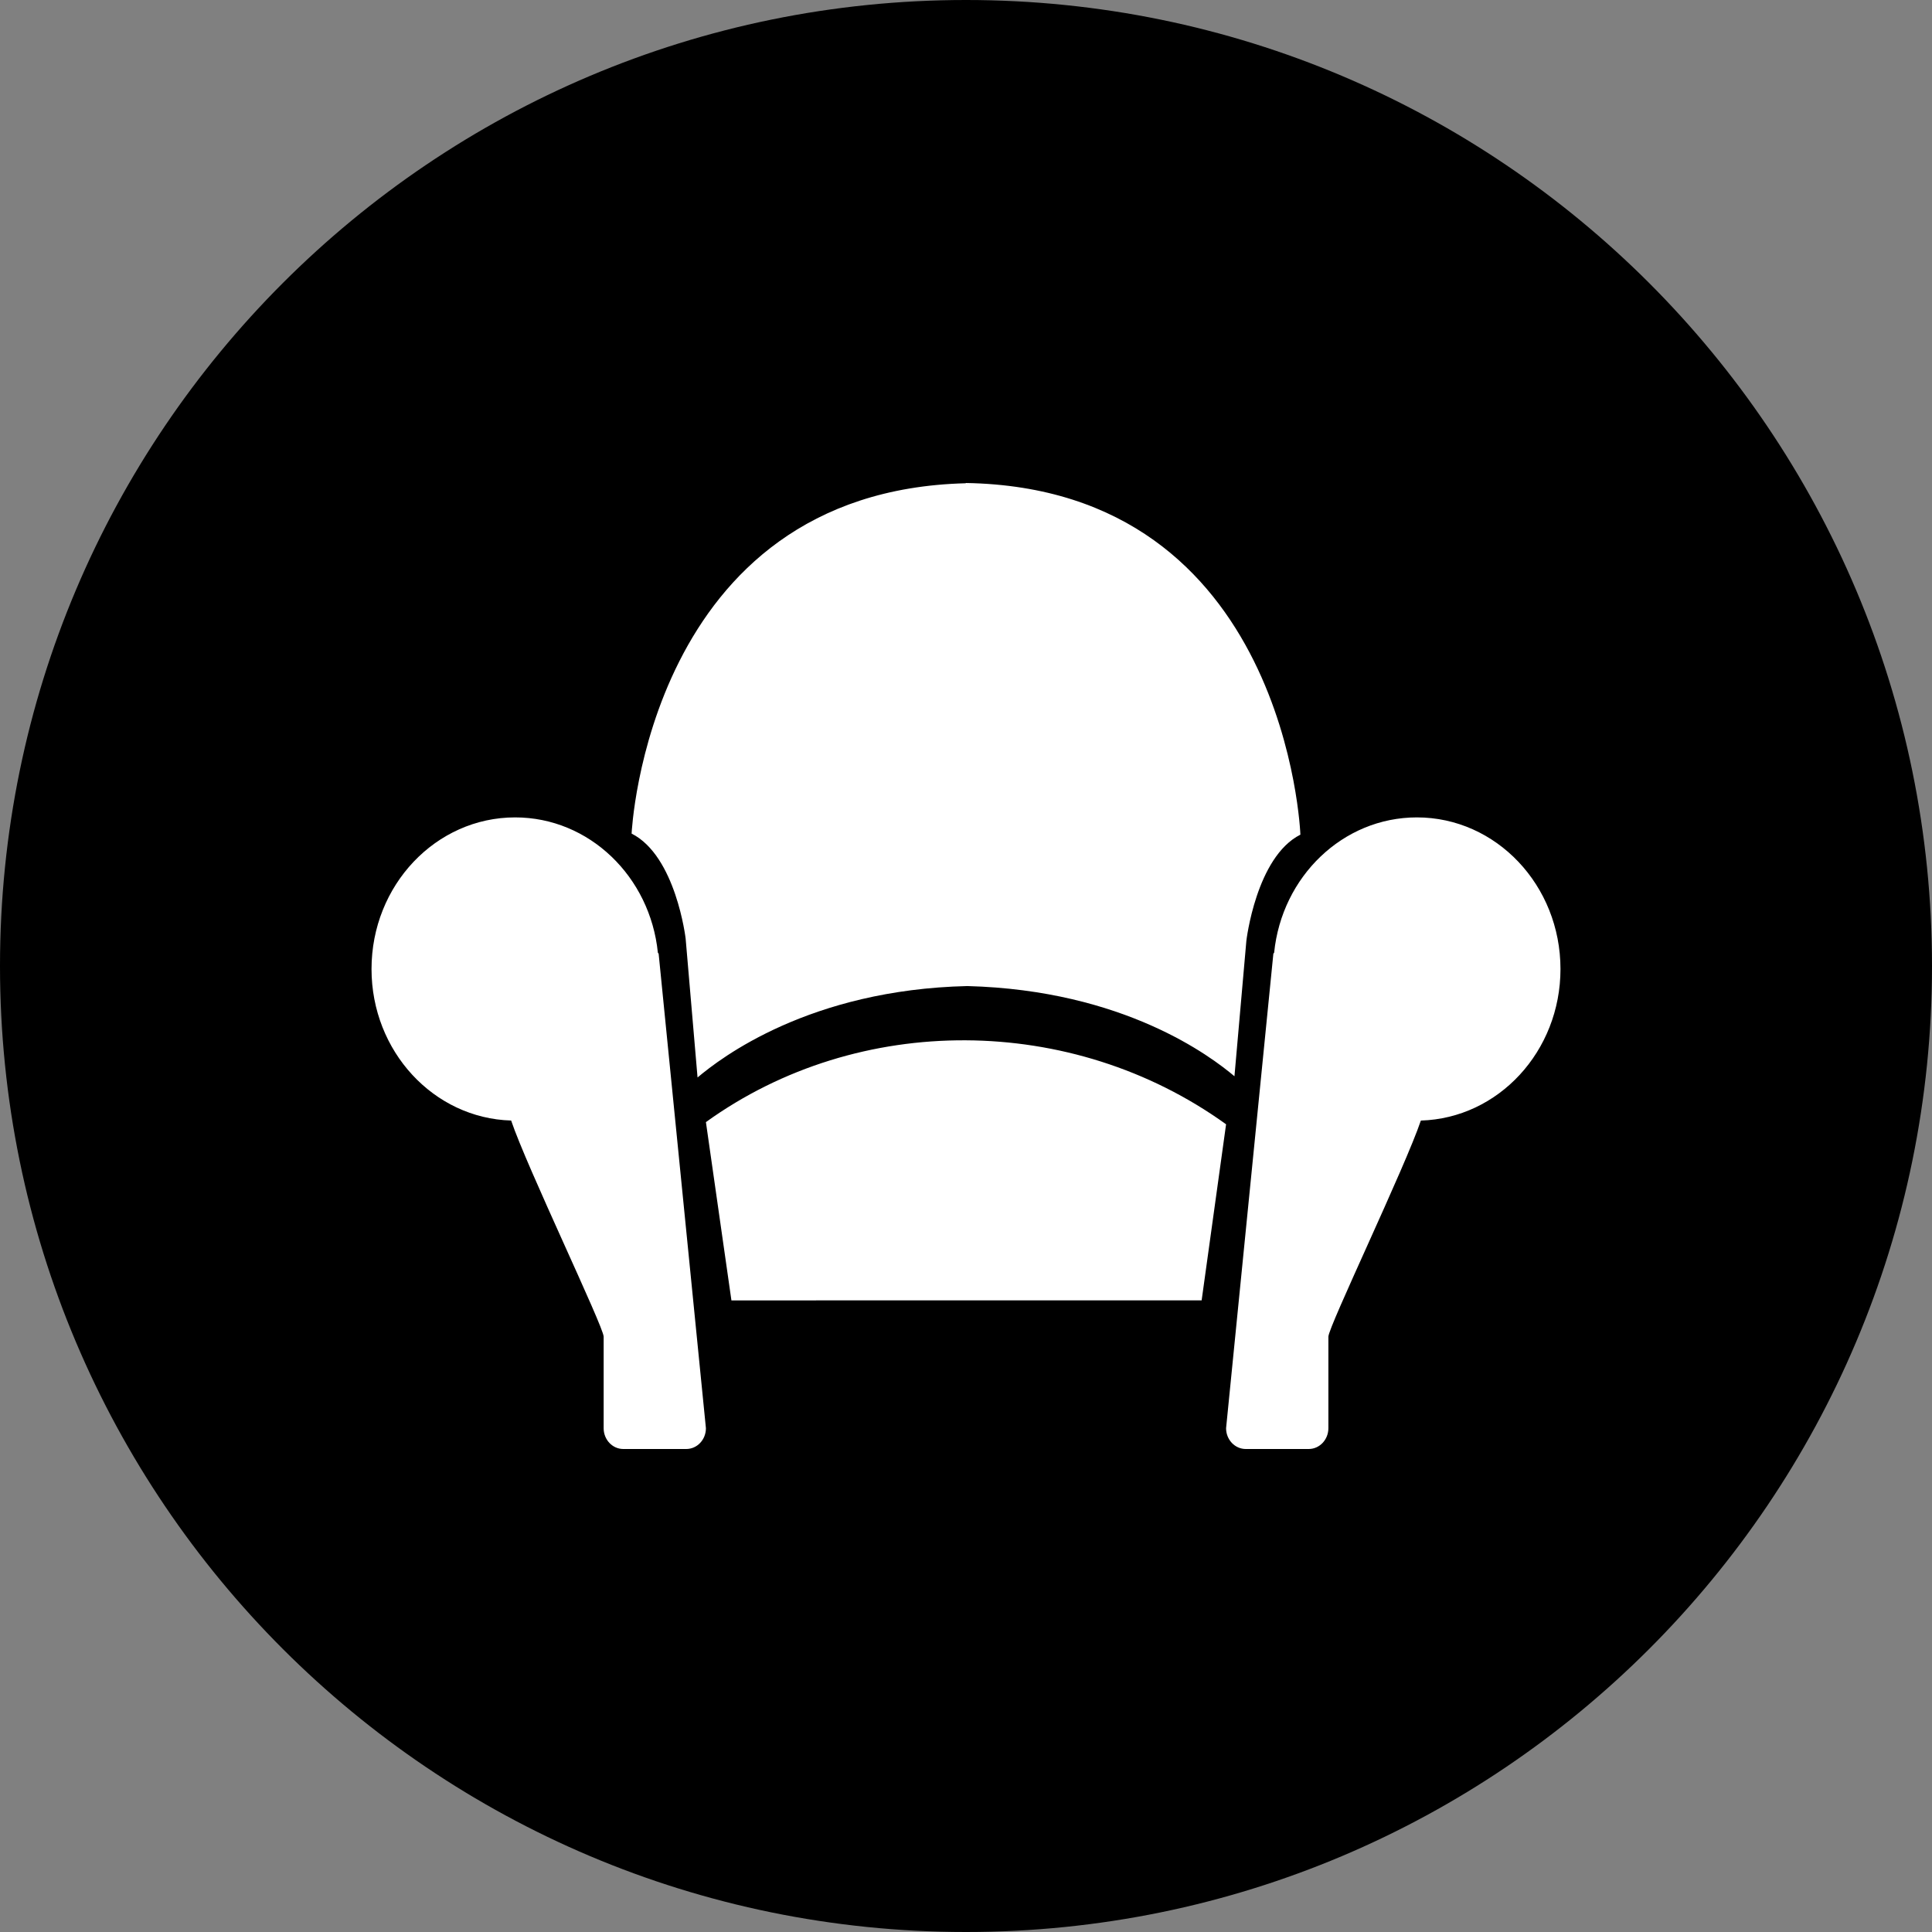
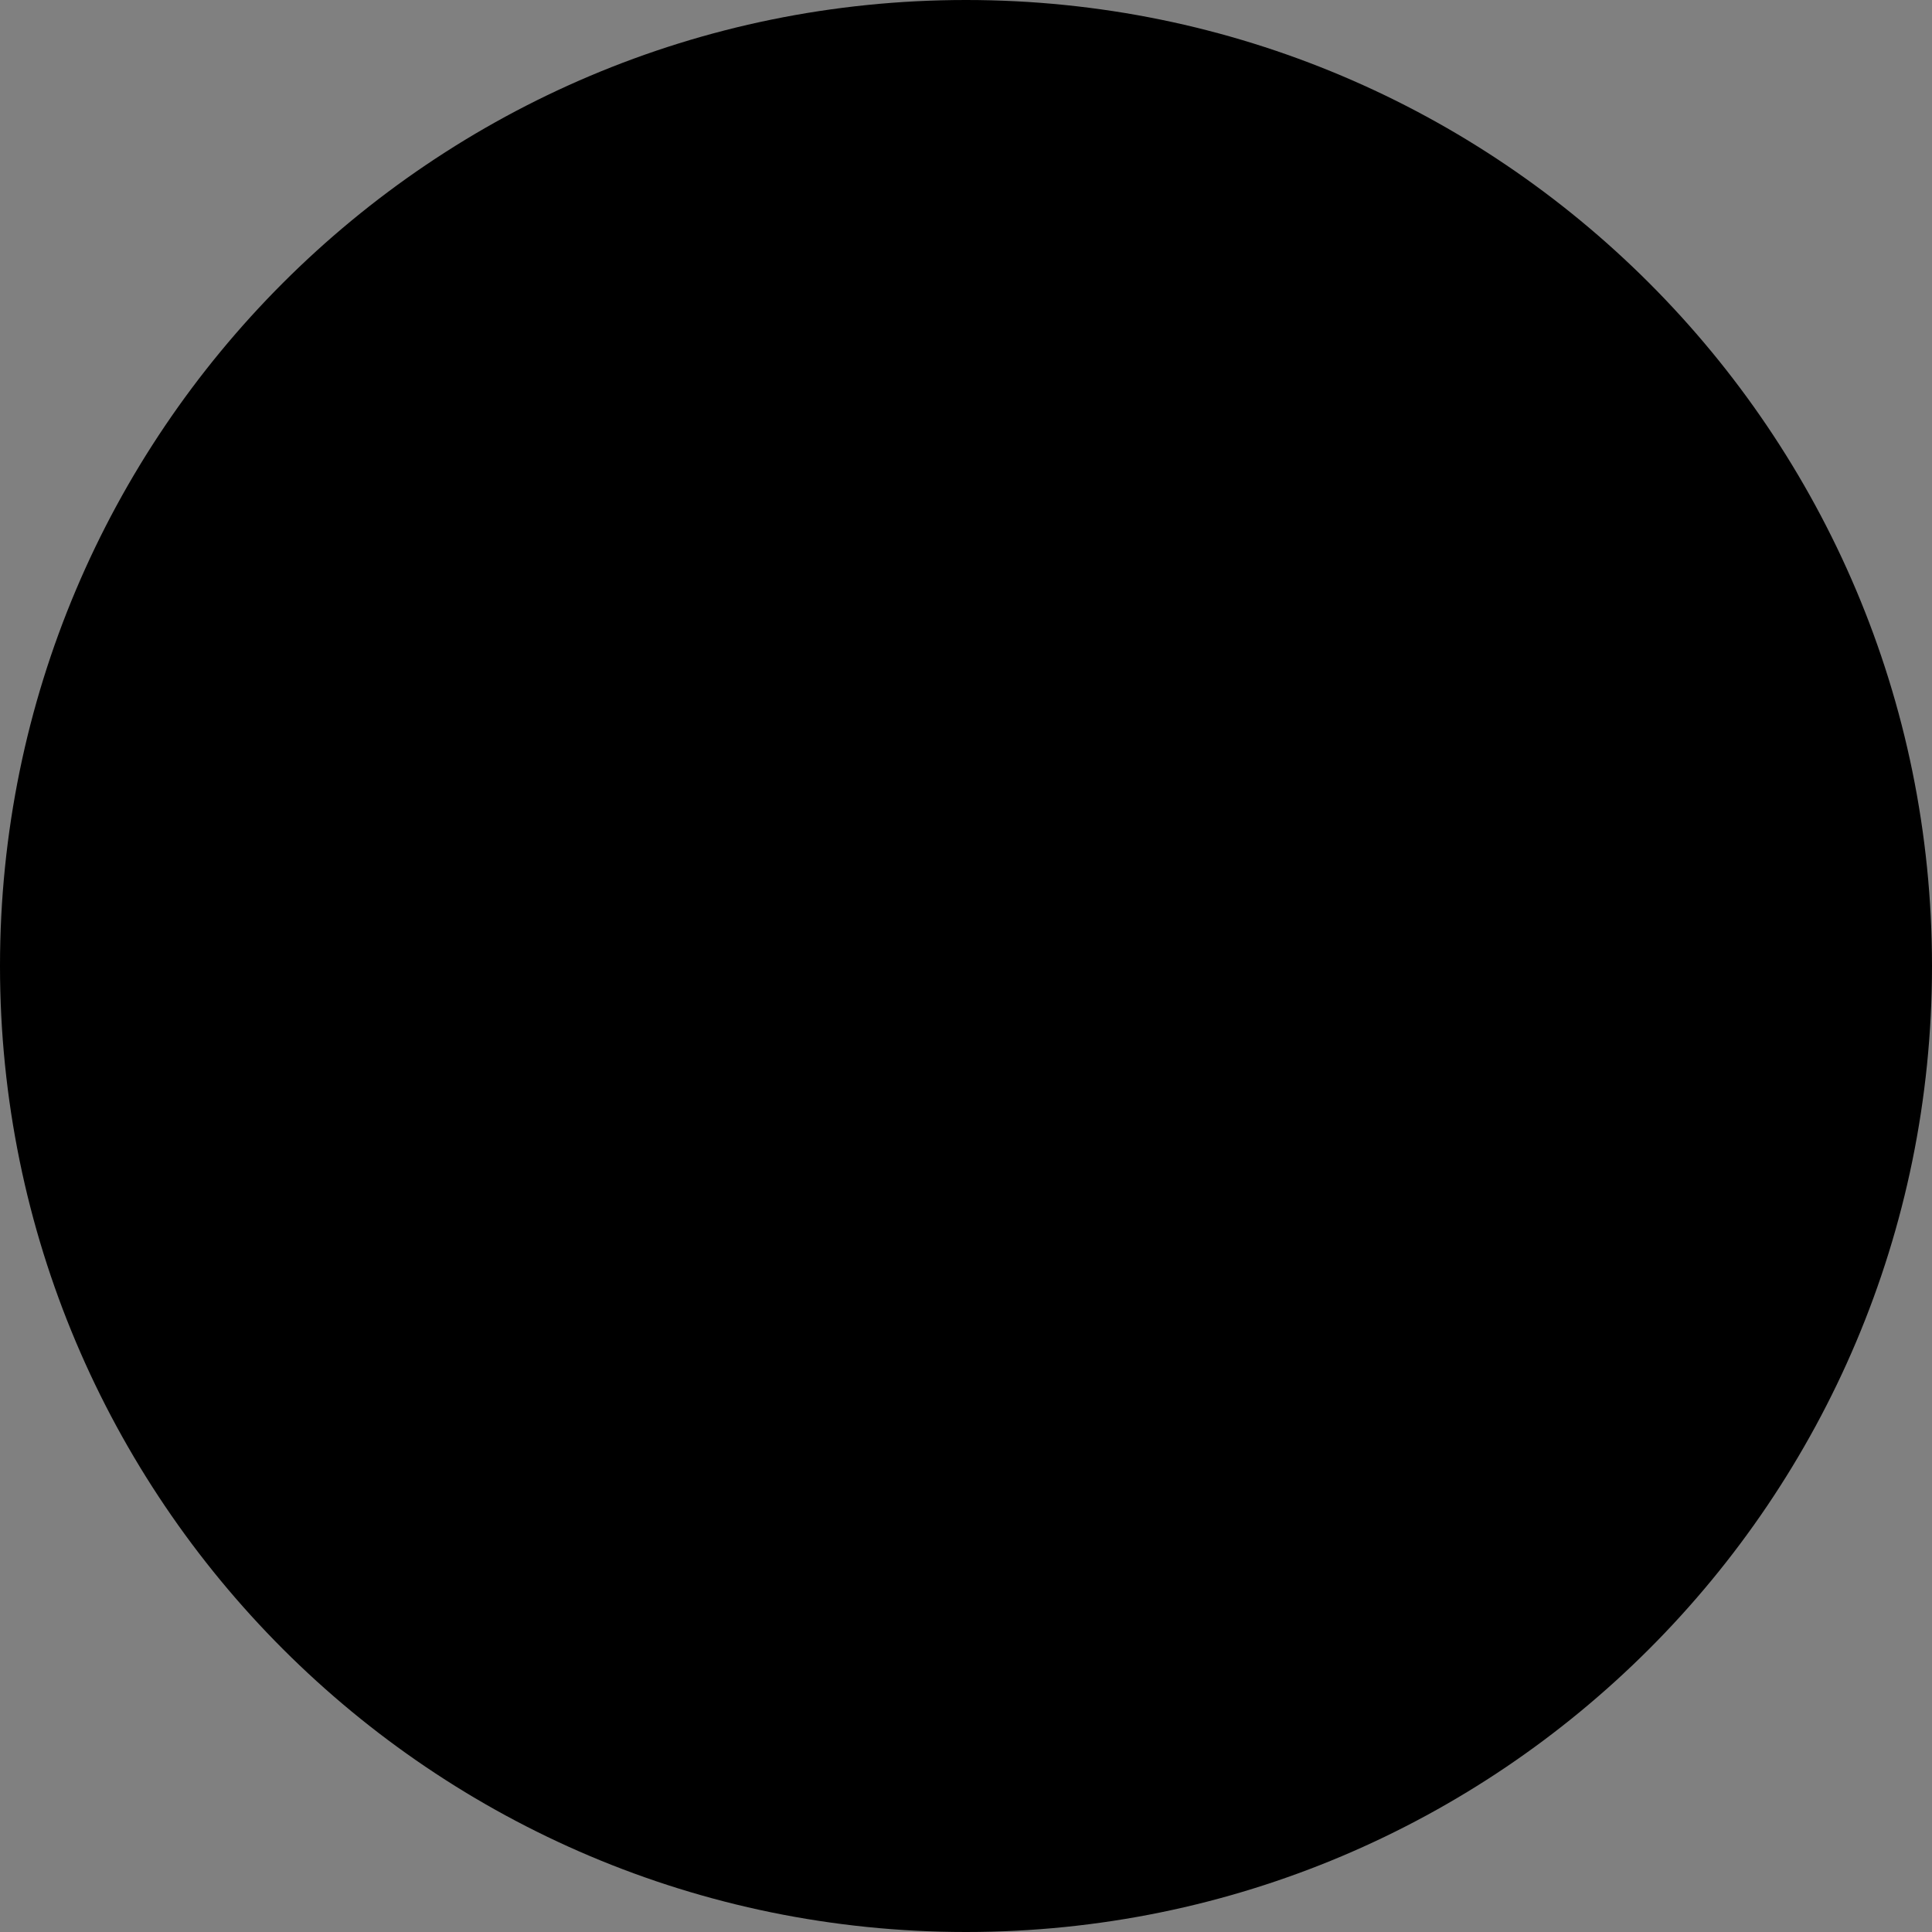
<svg xmlns="http://www.w3.org/2000/svg" height="60px" version="1.1" viewBox="0 0 60 60" width="60px">
  <rect x="0" y="0" width="60" height="60" fill="#808080" stroke="none" />
  <title />
  <defs />
  <g fill="none" fill-rule="evenodd" id="black" stroke="none" stroke-width="1">
    <g id="readability">
      <path d="M30,60 C46.569,60 60,46.569 60,30 C60,13.431 46.569,0 30,0 C13.431,0 0,13.431 0,30 C0,46.569 13.431,60 30,60 Z" fill="#000000" id="Readability" />
-       <path d="M20.431,29.589 C20.193,27.226 18.299,25.385 15.998,25.385 C13.535,25.385 11.538,27.493 11.538,30.094 C11.538,32.65 13.469,34.73 15.874,34.799 C16.355,36.232 18.747,41.207 18.747,41.511 L18.747,44.355 C18.747,44.711 19.02,45 19.357,45 L21.312,45 C21.65,45 21.923,44.711 21.923,44.355 L20.457,29.642 C20.457,29.617 20.447,29.601 20.431,29.589 L20.431,29.589 Z M21.923,34.848 L22.715,40.385 L37.318,40.384 L38.077,34.916 C33.296,31.472 26.673,31.427 21.923,34.848 L21.923,34.848 Z M44.003,25.385 C41.701,25.385 39.807,27.226 39.569,29.59 C39.553,29.601 39.543,29.617 39.543,29.642 L38.077,44.355 C38.077,44.711 38.351,45 38.688,45 L40.643,45 C40.98,45 41.254,44.711 41.254,44.355 L41.254,41.512 C41.254,41.207 43.645,36.232 44.126,34.8 C46.532,34.73 48.462,32.65 48.462,30.094 C48.462,27.494 46.465,25.385 44.003,25.385 L44.003,25.385 Z M40.385,25.921 C40.385,25.921 39.991,15.166 29.993,15 L29.993,15.008 C20.103,15.256 19.615,25.888 19.615,25.888 C20.991,26.581 21.293,29.147 21.293,29.147 L21.663,33.462 C22.385,32.853 25.143,30.736 30.042,30.623 C34.911,30.751 37.617,32.818 38.337,33.424 L38.707,29.218 C38.707,29.217 39.009,26.614 40.385,25.921 L40.385,25.921 Z" fill="#FFFFFF" id="Readability" />
    </g>
  </g>
</svg>